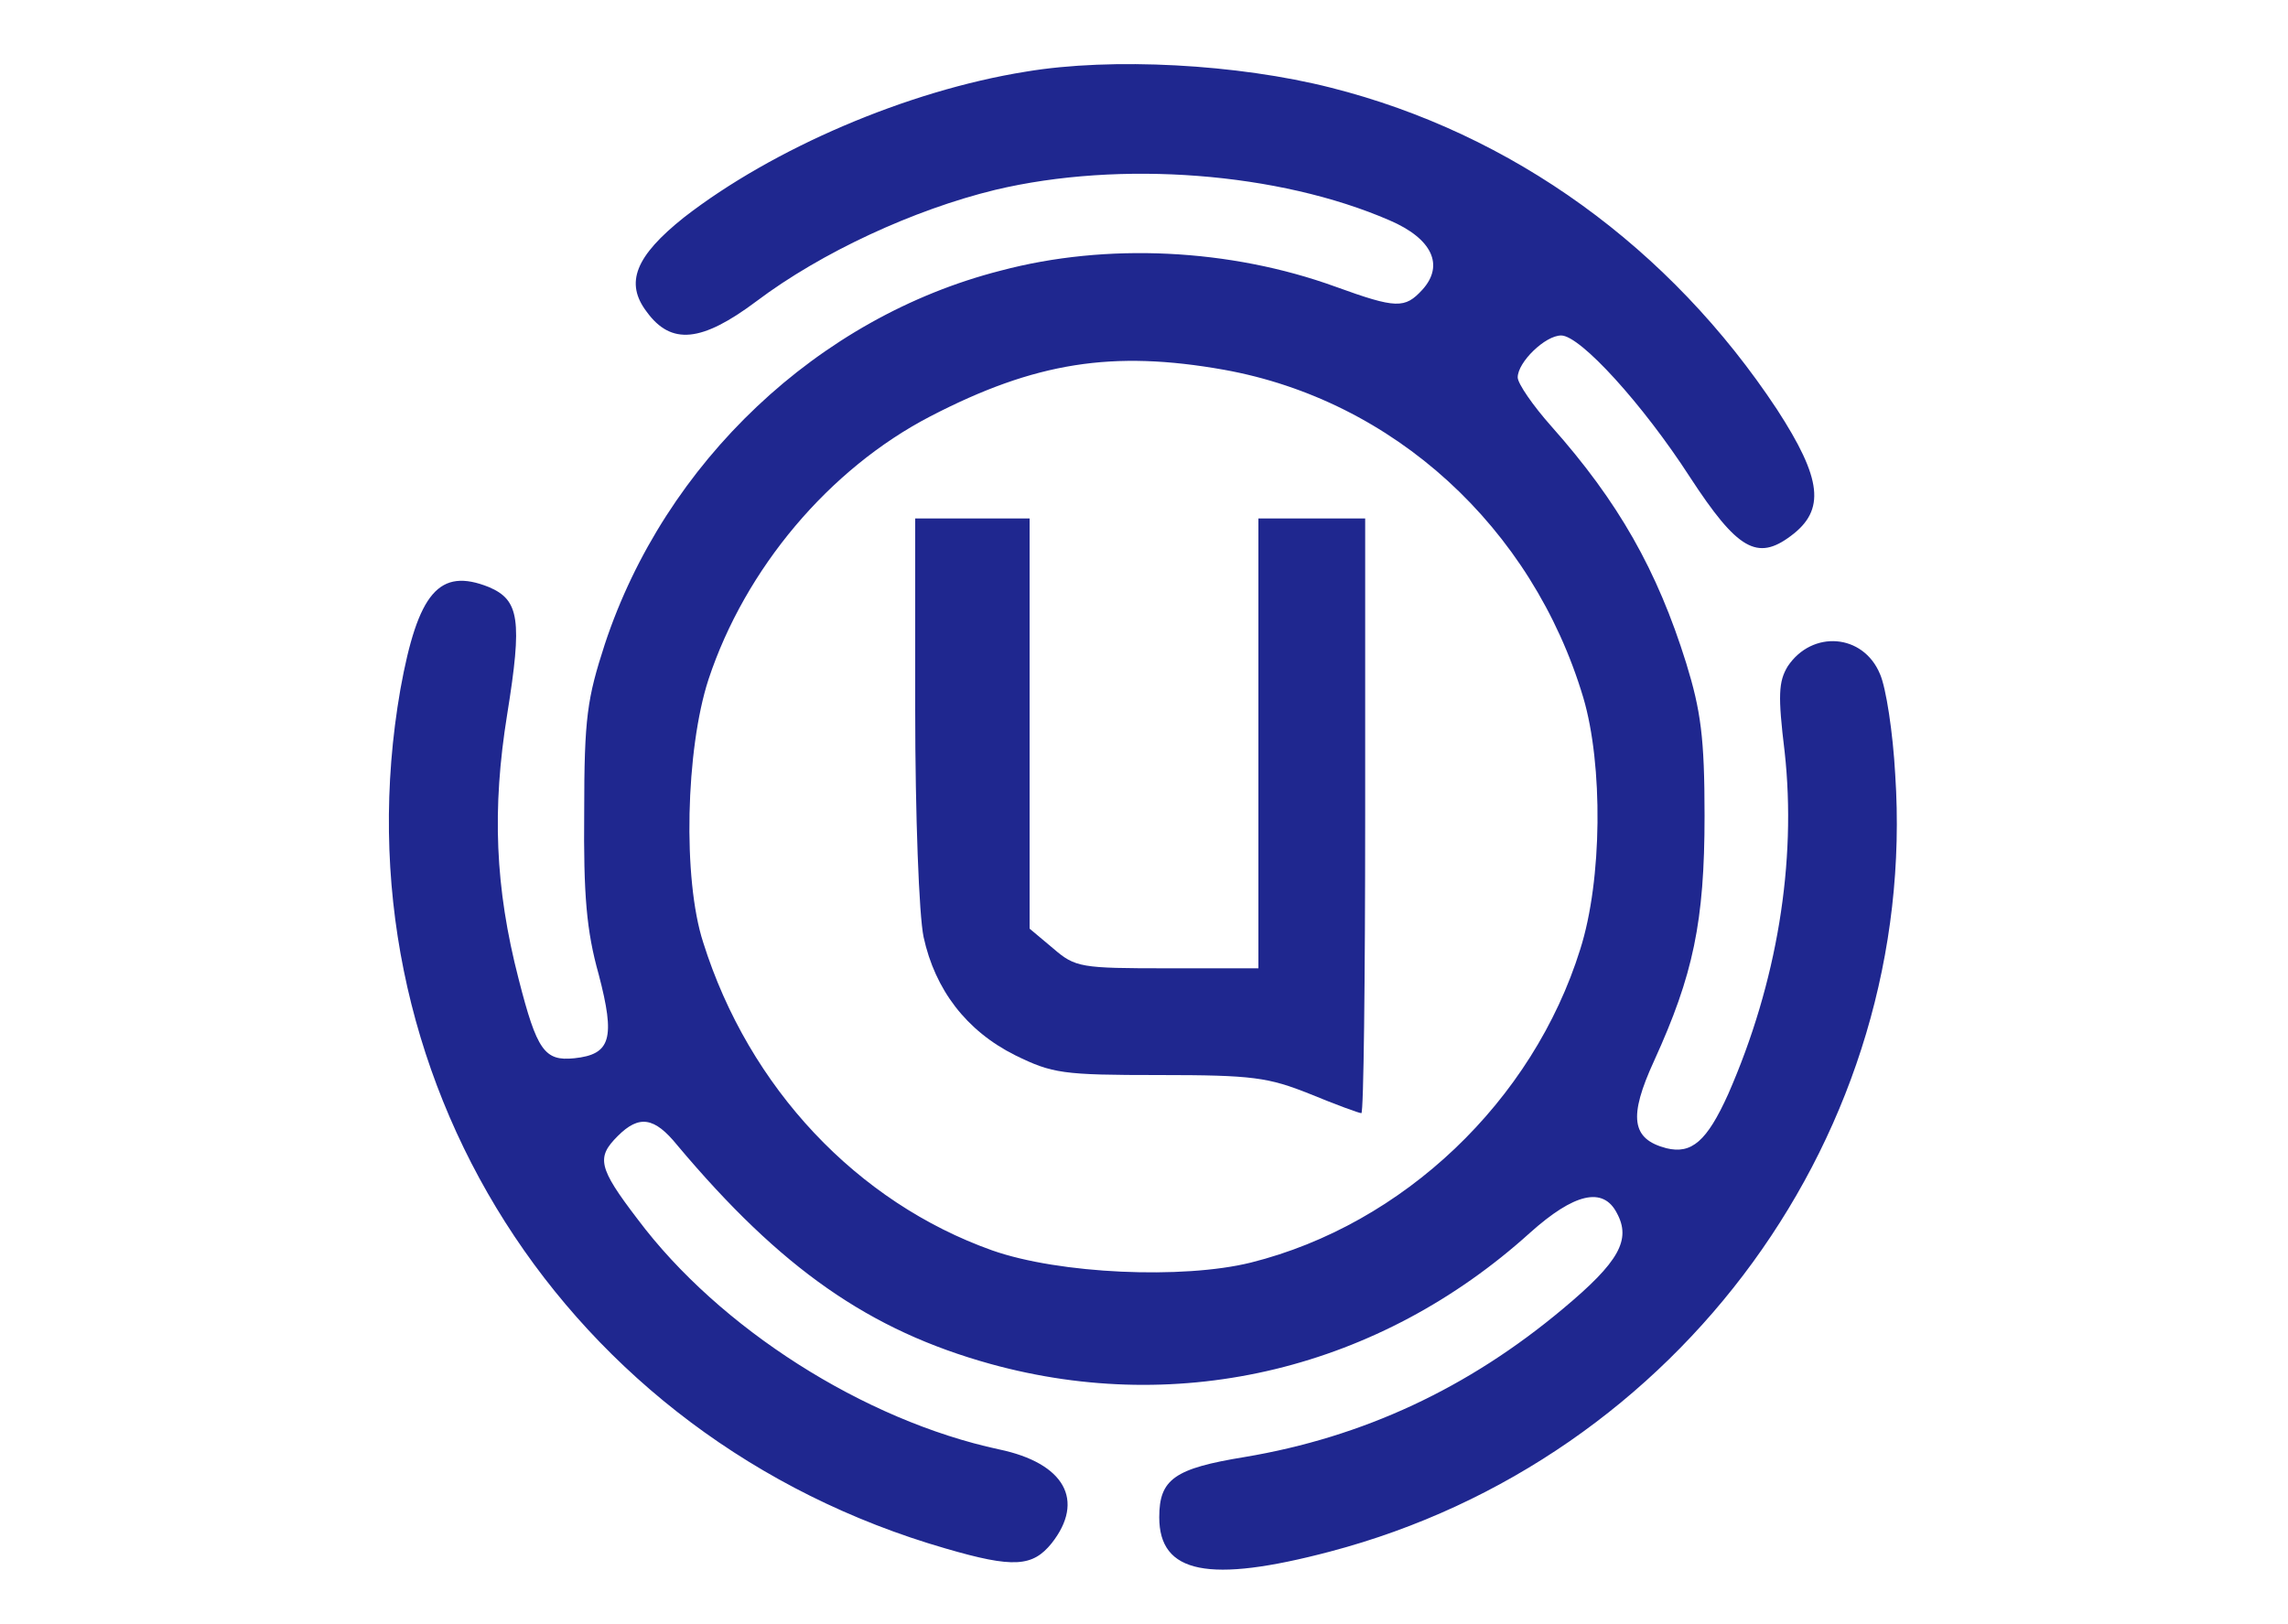
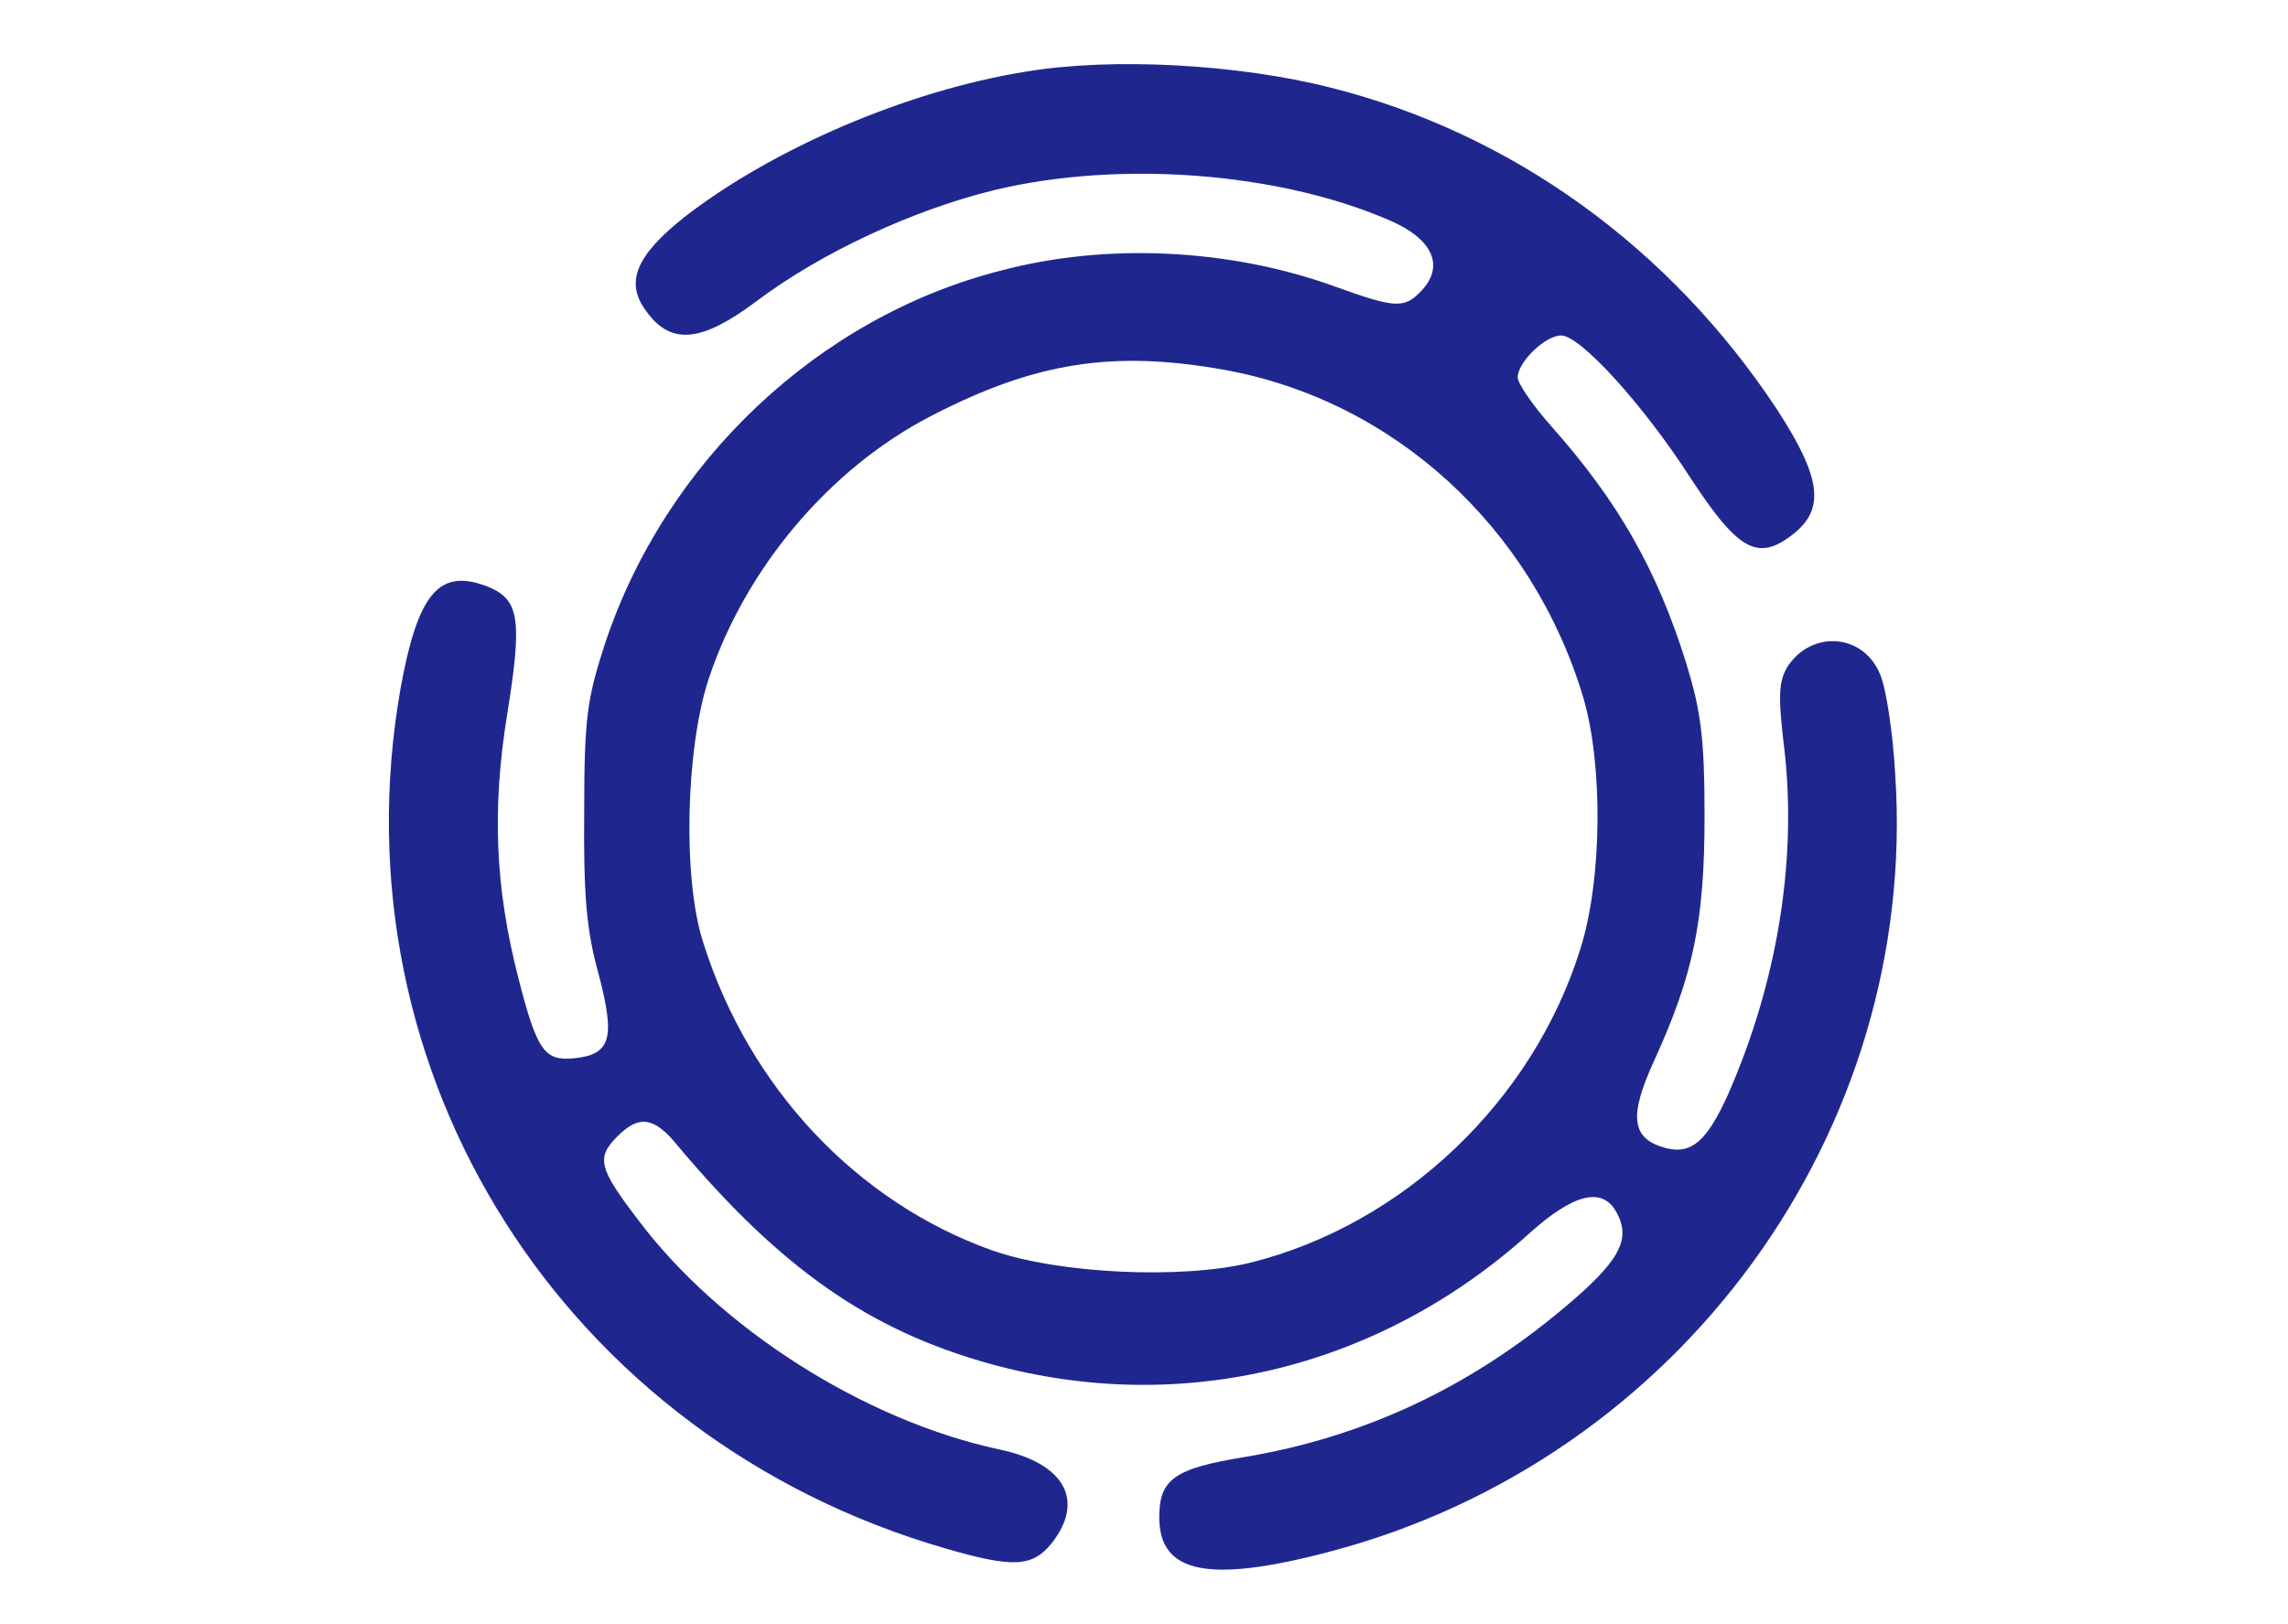
<svg xmlns="http://www.w3.org/2000/svg" width="300pt" height="213pt" viewBox="0 0 300 213" preserveAspectRatio="xMidYMid meet">
  <g transform="translate(0,213) scale(0.1,-0.1)" fill="#1f278f" stroke="none">
    <path d="M1345 2036 c-156 -25 -332 -101 -448 -191 -64 -51 -78 -86 -49 -124 32 -44 72 -40 144 14 85 64 206 120 313 146 164 39 372 23 517 -40 56 -24 72 -59 43 -91 -23 -25 -34 -25 -114 4 -138 50 -300 58 -439 21 -239 -61 -440 -251 -519 -490 -23 -71 -27 -96 -27 -220 -1 -109 3 -156 19 -213 22 -84 16 -105 -32 -110 -39 -4 -49 10 -73 104 -31 120 -35 223 -15 347 20 124 16 150 -24 167 -65 26 -93 -7 -116 -134 -88 -505 216 -983 715 -1127 89 -26 114 -24 139 7 44 56 17 105 -69 123 -177 38 -367 159 -474 302 -52 68 -54 81 -26 109 28 28 48 25 78 -12 136 -162 252 -243 411 -287 250 -69 510 -6 707 172 58 52 96 61 114 26 19 -35 3 -64 -70 -125 -125 -105 -263 -169 -418 -195 -92 -15 -112 -29 -112 -79 0 -74 65 -87 224 -45 459 121 772 551 741 1019 -3 55 -12 114 -20 132 -22 53 -89 58 -121 10 -12 -20 -13 -38 -4 -112 16 -145 -10 -303 -74 -449 -28 -62 -48 -79 -81 -71 -46 12 -50 41 -16 115 51 112 66 182 66 321 0 103 -5 138 -24 200 -38 122 -89 212 -177 311 -24 27 -44 56 -44 64 0 20 36 55 57 55 25 0 107 -90 169 -186 62 -95 88 -110 132 -77 46 34 41 75 -18 166 -140 212 -347 362 -585 422 -122 31 -287 40 -400 21z m260 -391 c222 -40 404 -206 471 -430 26 -88 25 -239 -4 -330 -62 -199 -232 -361 -432 -411 -89 -22 -251 -15 -339 16 -177 63 -319 213 -379 404 -27 83 -23 253 7 345 48 145 158 276 291 345 137 71 239 87 385 61z" />
-     <path d="M1200 1200 c0 -139 5 -271 11 -299 15 -69 56 -123 120 -155 49 -24 62 -26 189 -26 123 0 143 -3 198 -25 34 -14 64 -25 67 -25 3 0 5 176 5 390 l0 390 -70 0 -70 0 0 -295 0 -295 -119 0 c-114 0 -121 1 -150 26 l-31 26 0 269 0 269 -75 0 -75 0 0 -250z" />
  </g>
</svg>